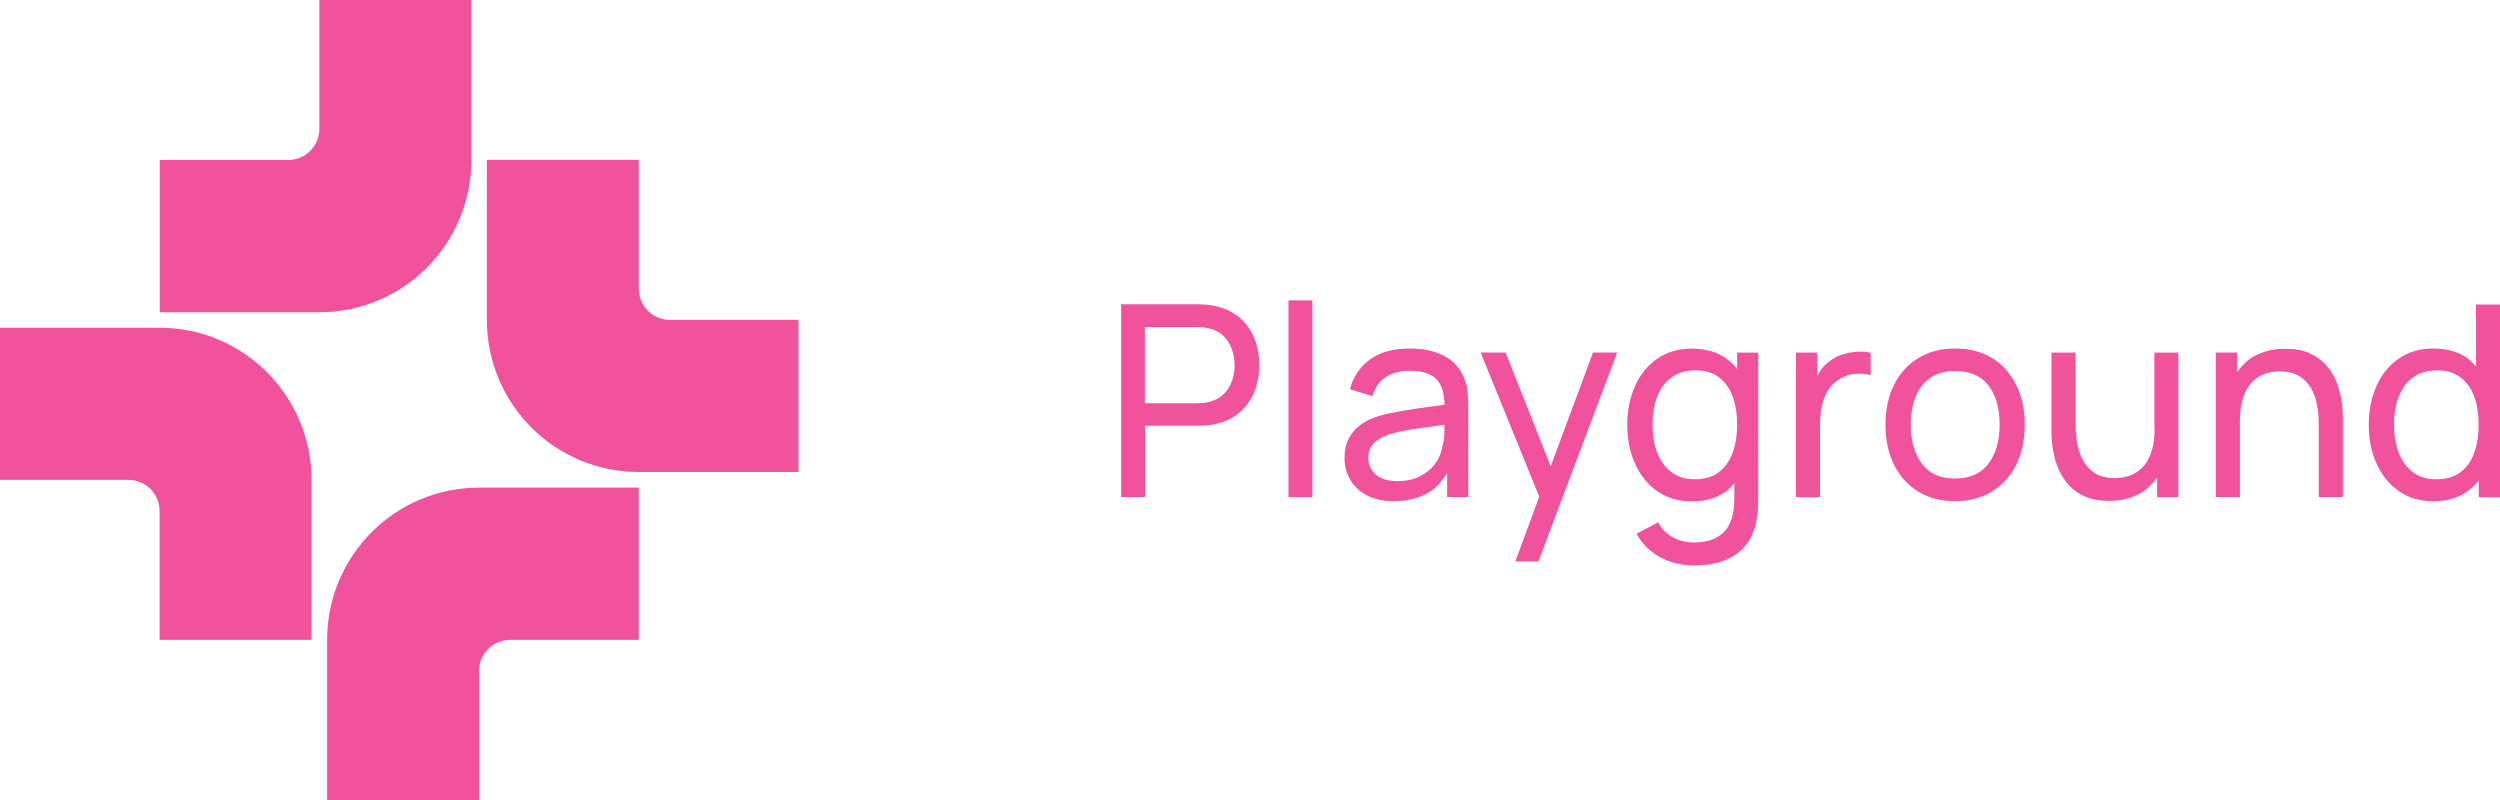
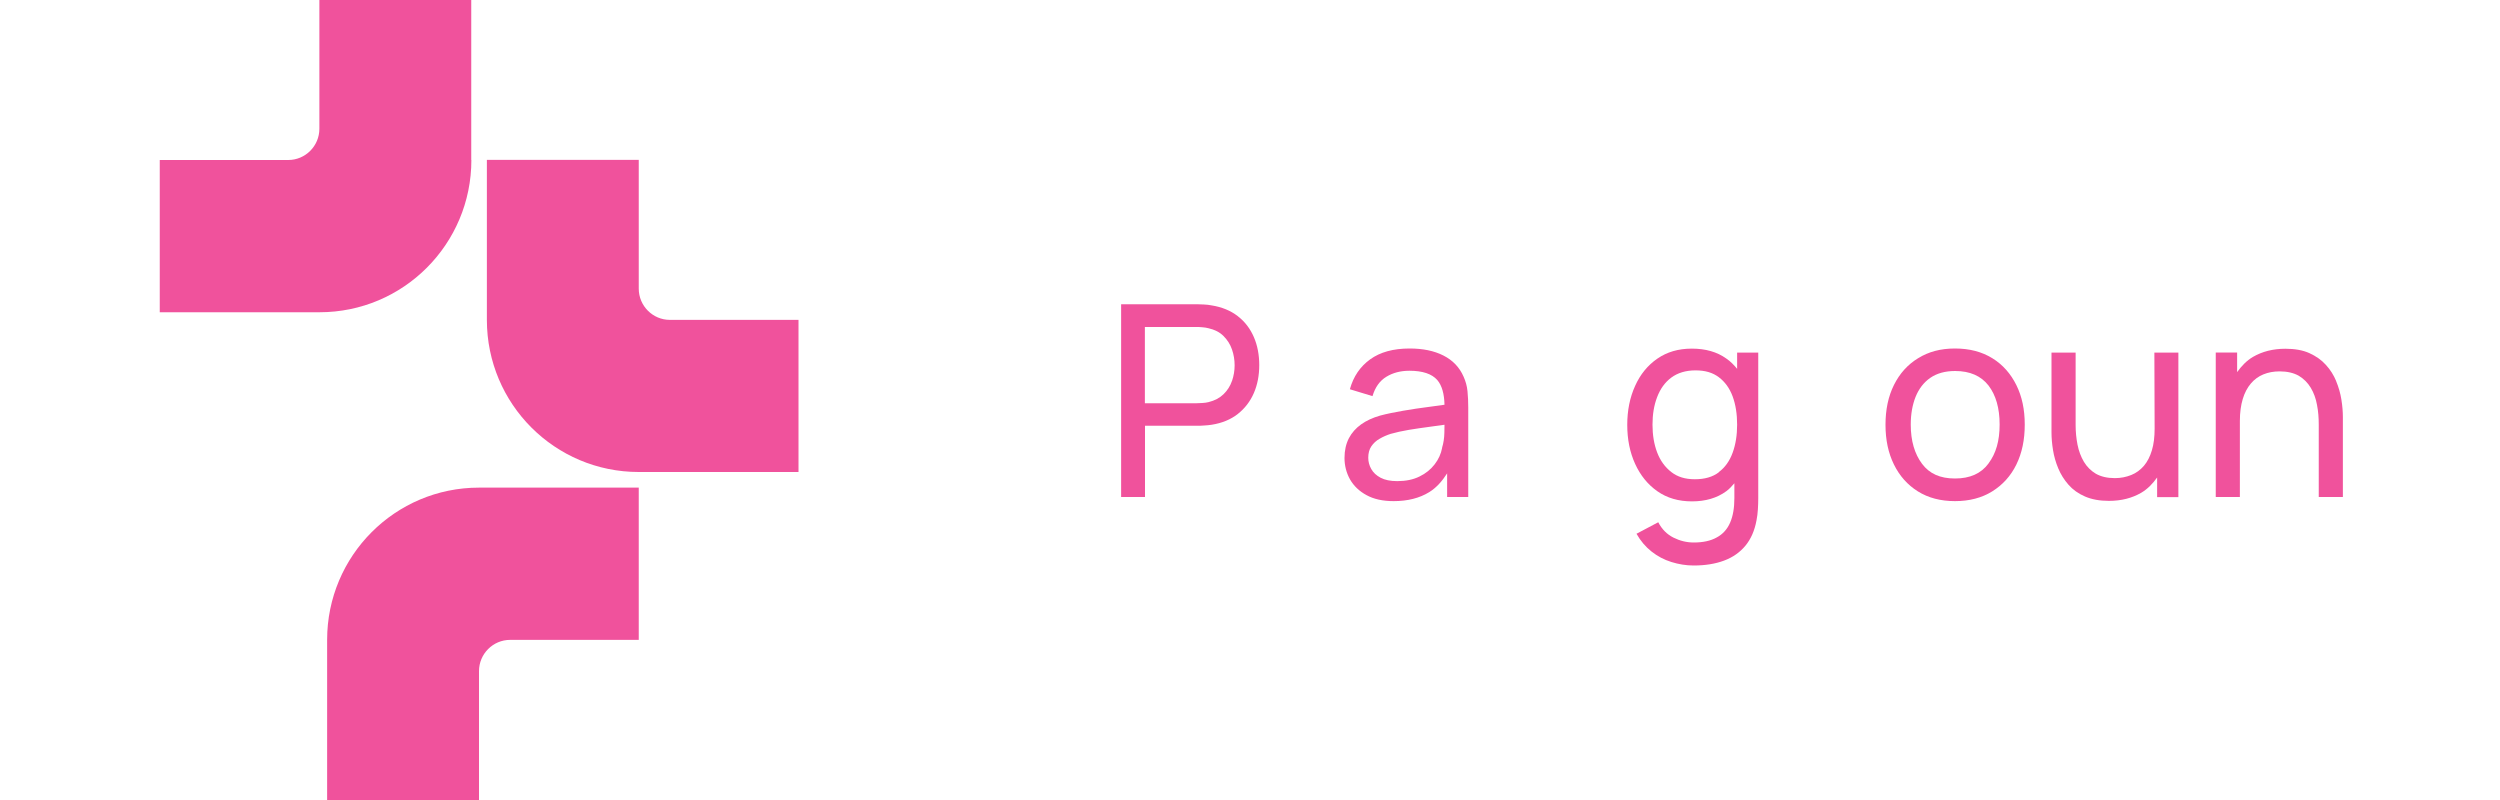
<svg xmlns="http://www.w3.org/2000/svg" fill="none" viewBox="0 0 200 64">
  <clipPath id="a">
    <path d="m0 0h200v64h-200z" />
  </clipPath>
  <g clip-path="url(#a)" fill="#f0529c">
    <path d="m37.7 12.8v-12.8h-12.15v10.3c0 1.38-1.12 2.5-2.49 2.5h-10.28v12.18h12.78c6.71 0 12.15-5.45 12.15-12.18z" />
-     <path d="m12.78 26.22h-12.78v12.17h10.28c1.37 0 2.49 1.12 2.49 2.5v10.3h12.15v-12.8c0-6.73-5.44-12.17-12.15-12.17z" />
    <path d="m51.1 23.1v-10.31h-12.15v12.8c0 6.73 5.44 12.17 12.15 12.17h12.78v-12.17h-10.29c-1.37 0-2.49-1.12-2.49-2.5z" />
    <path d="m26.17 51.2v12.8h12.15v-10.31c0-1.38 1.12-2.5 2.49-2.5h10.29v-12.18h-12.78c-6.71 0-12.15 5.45-12.15 12.18z" />
    <path d="m99.02 25.29c-.57-.44-1.27-.73-2.1-.86-.19-.04-.39-.06-.6-.07s-.39-.02-.54-.02h-6.09v15.42h1.91v-5.7h4.19c.15 0 .33 0 .54-.02.21-.01.41-.03.6-.06.83-.13 1.53-.42 2.09-.86.57-.45 1-1.01 1.29-1.68s.43-1.42.43-2.23-.14-1.57-.43-2.24-.71-1.23-1.28-1.67zm-.46 5.18c-.14.41-.37.77-.68 1.07s-.71.51-1.2.63c-.16.04-.32.06-.5.07s-.33.02-.47.02h-4.12v-6.1h4.12c.14 0 .29 0 .47.02.18.01.34.04.5.08.49.11.89.31 1.2.62s.54.67.68 1.08.21.83.21 1.26-.07.85-.21 1.26z" />
-     <path d="m104.99 24.03h-1.91v15.74h1.91z" />
    <path d="m117.09 30.14c-.33-.76-.87-1.32-1.62-1.7s-1.65-.56-2.7-.56c-1.31 0-2.36.29-3.16.87s-1.34 1.37-1.62 2.39l1.81.55c.21-.71.58-1.23 1.11-1.55.52-.32 1.14-.48 1.84-.48 1.06 0 1.8.25 2.23.74.38.44.56 1.12.58 1.98-.41.06-.8.11-1.24.17-.7.09-1.39.19-2.07.31s-1.3.24-1.85.39c-.59.17-1.09.4-1.51.7s-.75.67-.98 1.11c-.23.45-.35.97-.35 1.58s.15 1.19.44 1.71c.3.52.73.94 1.32 1.26.58.32 1.3.48 2.17.48 1.12 0 2.07-.24 2.85-.72.58-.36 1.04-.89 1.43-1.5v1.89h1.69v-7.15c0-.46-.02-.89-.06-1.31s-.15-.8-.31-1.16zm-1.72 5.69c-.09.48-.29.92-.6 1.32s-.71.73-1.21.97c-.5.25-1.1.37-1.78.37-.55 0-.99-.09-1.33-.27s-.59-.41-.75-.7c-.16-.28-.24-.59-.24-.9 0-.36.08-.67.25-.92s.39-.45.66-.6c.27-.16.57-.29.88-.39.43-.12.91-.23 1.45-.32s1.1-.17 1.7-.25c.38-.05.77-.1 1.16-.16 0 .18 0 .39-.01.63-.01.44-.07.84-.18 1.19z" />
-     <path d="m124.06 37.3-3.61-9.1h-2l4.69 11.53-1.91 5.18h1.85l6.3-16.71h-1.94z" />
    <path d="m138.98 29.52c-.26-.32-.54-.61-.88-.84-.74-.53-1.66-.79-2.75-.79s-1.99.27-2.76.8-1.37 1.26-1.78 2.18c-.42.92-.63 1.96-.63 3.12s.21 2.2.63 3.12 1.01 1.65 1.78 2.19 1.69.81 2.77.81 2-.27 2.74-.81c.25-.18.45-.41.65-.64v1.18c0 .79-.11 1.44-.34 1.97s-.59.93-1.08 1.19c-.48.27-1.1.4-1.83.4-.56 0-1.1-.13-1.62-.39s-.93-.67-1.22-1.23l-1.74.92c.32.57.72 1.04 1.2 1.42s1.01.66 1.59.84 1.17.28 1.78.28c.92 0 1.73-.13 2.43-.39s1.27-.66 1.71-1.19.74-1.21.89-2.03c.06-.29.09-.58.11-.87s.03-.6.03-.91v-11.64h-1.69v1.31zm-1.47 8.26c-.5.38-1.14.56-1.92.56s-1.39-.19-1.89-.58-.88-.91-1.13-1.57-.37-1.4-.37-2.22.12-1.55.37-2.2c.25-.66.62-1.18 1.13-1.56s1.16-.58 1.94-.58 1.38.18 1.87.55.86.88 1.1 1.53.36 1.41.36 2.26-.12 1.59-.36 2.25-.61 1.18-1.11 1.55z" />
-     <path d="m147.38 28.35c-.38.13-.72.31-1.02.56-.27.19-.52.44-.73.74-.1.14-.17.31-.25.47v-1.91h-1.7v11.56h1.92v-5.8c0-.46.04-.91.12-1.34.08-.44.22-.85.42-1.23s.49-.7.86-.96c.41-.3.85-.47 1.33-.52s.92-.02 1.32.09v-1.79c-.34-.08-.71-.11-1.1-.08s-.78.1-1.16.23z" />
    <path d="m159.39 28.66c-.84-.52-1.83-.78-2.99-.78s-2.11.26-2.94.77c-.84.51-1.48 1.22-1.94 2.14s-.68 1.98-.68 3.19.22 2.25.67 3.17 1.09 1.64 1.92 2.16 1.82.78 2.97.78 2.14-.26 2.98-.78c.83-.52 1.48-1.23 1.93-2.15s.67-1.98.67-3.19-.22-2.25-.67-3.16-1.09-1.64-1.92-2.15zm-.31 8.42c-.59.8-1.48 1.2-2.68 1.2s-2.05-.39-2.64-1.18-.9-1.83-.9-3.13c0-.84.13-1.58.39-2.23.26-.64.65-1.15 1.17-1.51s1.18-.55 1.99-.55c1.18 0 2.07.39 2.67 1.16.59.77.89 1.81.89 3.12s-.29 2.31-.88 3.1z" />
-     <path d="m172.37 34.29c0 .66-.07 1.25-.22 1.74-.15.5-.36.91-.64 1.24-.28.32-.61.57-1.01.73s-.83.25-1.31.25c-.61 0-1.11-.12-1.52-.35-.4-.24-.72-.56-.96-.96-.24-.41-.41-.86-.51-1.37s-.15-1.03-.15-1.57v-5.79h-1.93v6.39c0 .44.04.9.12 1.4s.22.99.42 1.47.47.91.82 1.31.79.71 1.32.94 1.17.35 1.91.35c.99 0 1.85-.22 2.59-.65.51-.3.92-.73 1.27-1.22v1.57h1.7v-11.56h-1.92v6.09z" />
+     <path d="m172.37 34.29c0 .66-.07 1.25-.22 1.74-.15.5-.36.91-.64 1.24-.28.32-.61.57-1.01.73s-.83.25-1.31.25c-.61 0-1.11-.12-1.52-.35-.4-.24-.72-.56-.96-.96-.24-.41-.41-.86-.51-1.37s-.15-1.03-.15-1.57v-5.79h-1.93v6.39c0 .44.04.9.12 1.4s.22.99.42 1.47.47.91.82 1.31.79.71 1.32.94 1.17.35 1.91.35c.99 0 1.85-.22 2.59-.65.51-.3.92-.73 1.27-1.22v1.57h1.7v-11.56h-1.92z" />
    <path d="m186.9 30.5c-.2-.48-.47-.92-.83-1.31-.35-.39-.79-.7-1.32-.94s-1.17-.35-1.92-.35c-.99 0-1.85.22-2.59.65-.51.3-.92.73-1.27 1.22v-1.57h-1.71v11.56h1.93v-6.09c0-.67.08-1.25.23-1.75s.37-.91.65-1.24.61-.57 1-.73.82-.24 1.3-.24c.61 0 1.12.12 1.53.35.4.24.72.56.96.96s.41.86.5 1.37c.1.51.14 1.03.14 1.58v5.79h1.93v-6.39c0-.44-.04-.91-.12-1.41s-.22-.99-.42-1.47z" />
-     <path d="m198.08 24.35v4.96c-.21-.22-.41-.46-.66-.64-.74-.53-1.66-.79-2.75-.79s-1.99.27-2.76.8-1.37 1.26-1.78 2.18c-.42.92-.63 1.96-.63 3.12s.21 2.2.63 3.12 1.01 1.65 1.78 2.19 1.69.81 2.77.81 2-.27 2.74-.81c.33-.24.62-.54.88-.85v1.34h1.7v-15.42h-1.92zm-.14 11.88c-.24.66-.61 1.18-1.11 1.55-.5.38-1.14.56-1.92.56s-1.39-.19-1.89-.58-.88-.91-1.13-1.57-.37-1.4-.37-2.22.12-1.55.37-2.2c.25-.66.62-1.18 1.13-1.56s1.16-.58 1.94-.58 1.38.18 1.87.55.86.88 1.1 1.53.36 1.41.36 2.26-.12 1.59-.36 2.25z" />
  </g>
</svg>